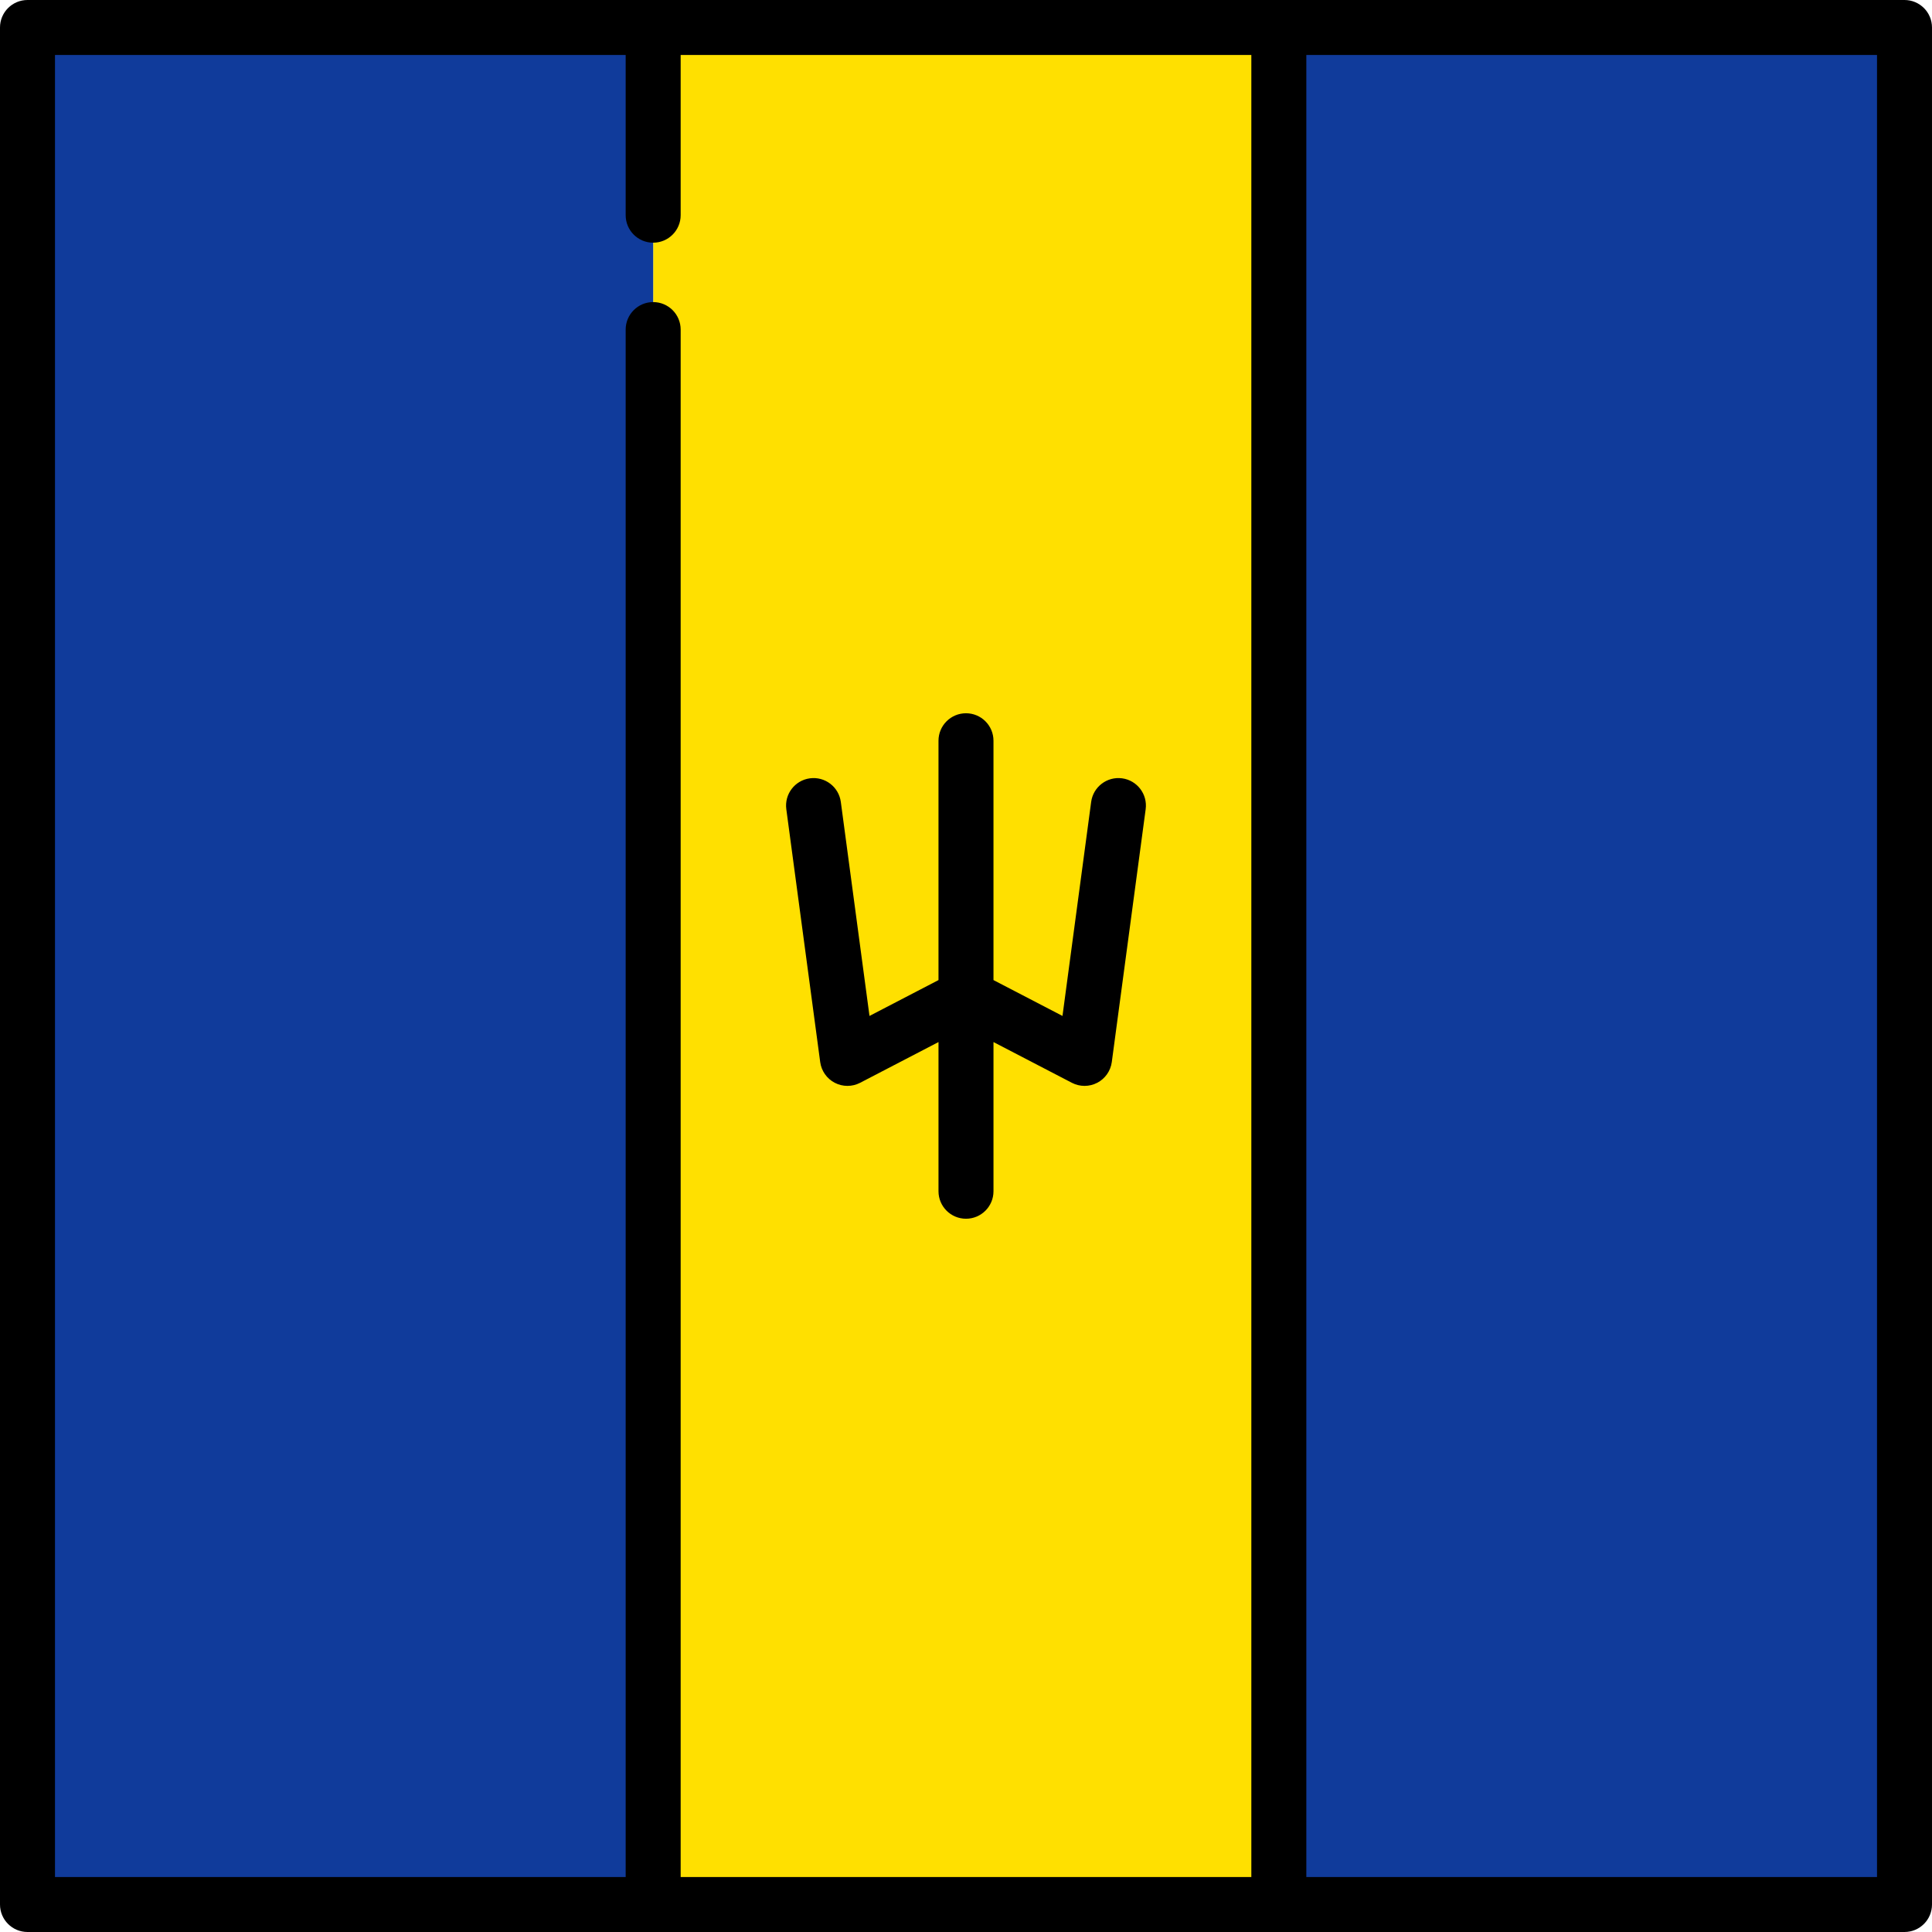
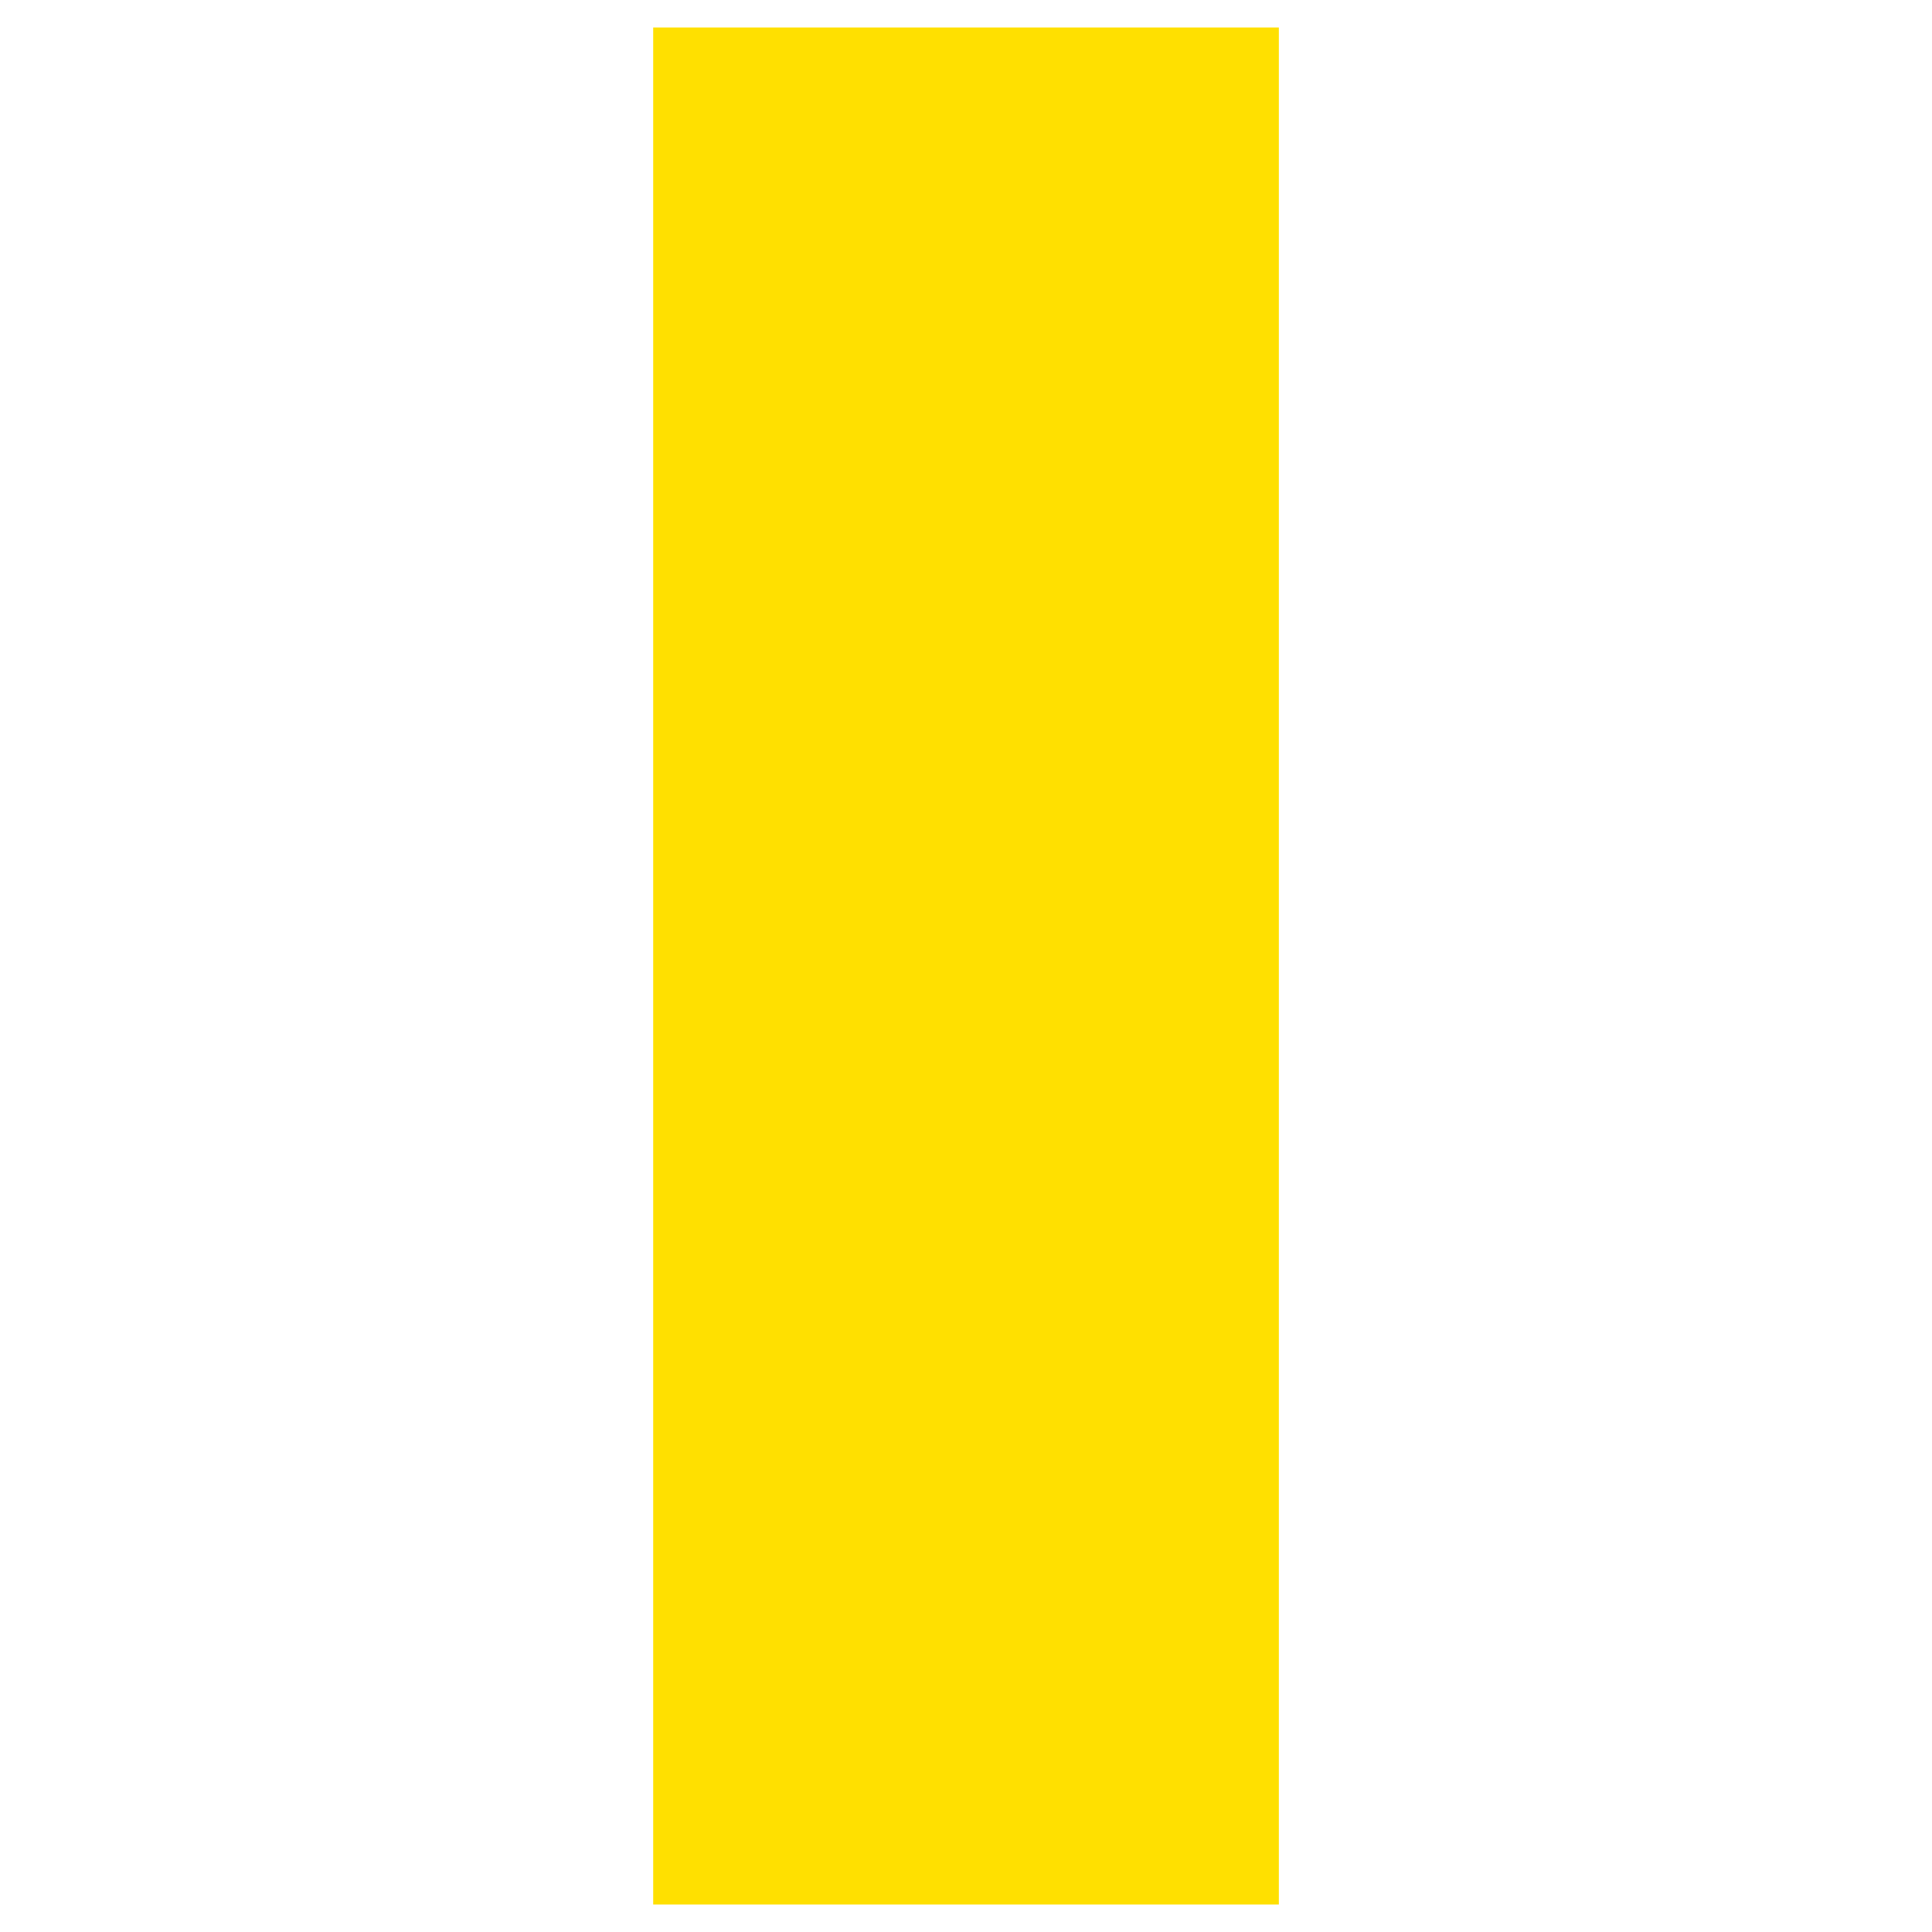
<svg xmlns="http://www.w3.org/2000/svg" version="1.1" id="Layer_1" viewBox="0 0 512 512" xml:space="preserve">
  <rect x="173.1" y="7.286" style="fill:#FFE000;" width="165.81" height="497.43" />
  <g>
-     <rect x="7.286" y="7.286" style="fill:#103B9B;" width="165.81" height="497.43" />
-     <rect x="338.9" y="7.286" style="fill:#103B9B;" width="165.81" height="497.43" />
-   </g>
-   <path d="M504.714,0H7.286C3.262,0,0,3.262,0,7.286v497.427C0,508.738,3.262,512,7.286,512h497.427c4.025,0,7.286-3.262,7.286-7.286  V7.286C512,3.262,508.738,0,504.714,0z M14.573,14.573h151.236v42.456c0,4.025,3.262,7.287,7.286,7.287  c4.025,0,7.287-3.262,7.287-7.287V14.573h151.235v482.854H180.382V87.342c0-4.025-3.262-7.287-7.287-7.287  c-4.025,0-7.286,3.262-7.286,7.287v410.085H14.573V14.573z M497.427,497.427H346.191V14.573h151.236V497.427z" />
-   <path d="M217.361,281.453c0.315,2.352,1.756,4.404,3.862,5.498c2.106,1.095,4.615,1.095,6.719,0l20.77-10.794v39.534  c0,4.025,3.262,7.286,7.286,7.286c4.025,0,7.286-3.262,7.286-7.286v-39.534l20.77,10.794c1.053,0.548,2.206,0.821,3.36,0.821  c1.153,0,2.306-0.273,3.36-0.821c2.106-1.094,3.547-3.146,3.862-5.498l8.976-67c0.534-3.989-2.266-7.656-6.254-8.19  c-3.985-0.532-7.656,2.266-8.19,6.254l-7.599,56.719l-18.286-9.503v-63.426c0-4.025-3.262-7.286-7.286-7.286  c-4.025,0-7.286,3.262-7.286,7.286v63.426l-18.286,9.503l-7.599-56.719c-0.535-3.989-4.201-6.786-8.19-6.254  c-3.989,0.534-6.788,4.201-6.254,8.19L217.361,281.453z" />
+     </g>
</svg>